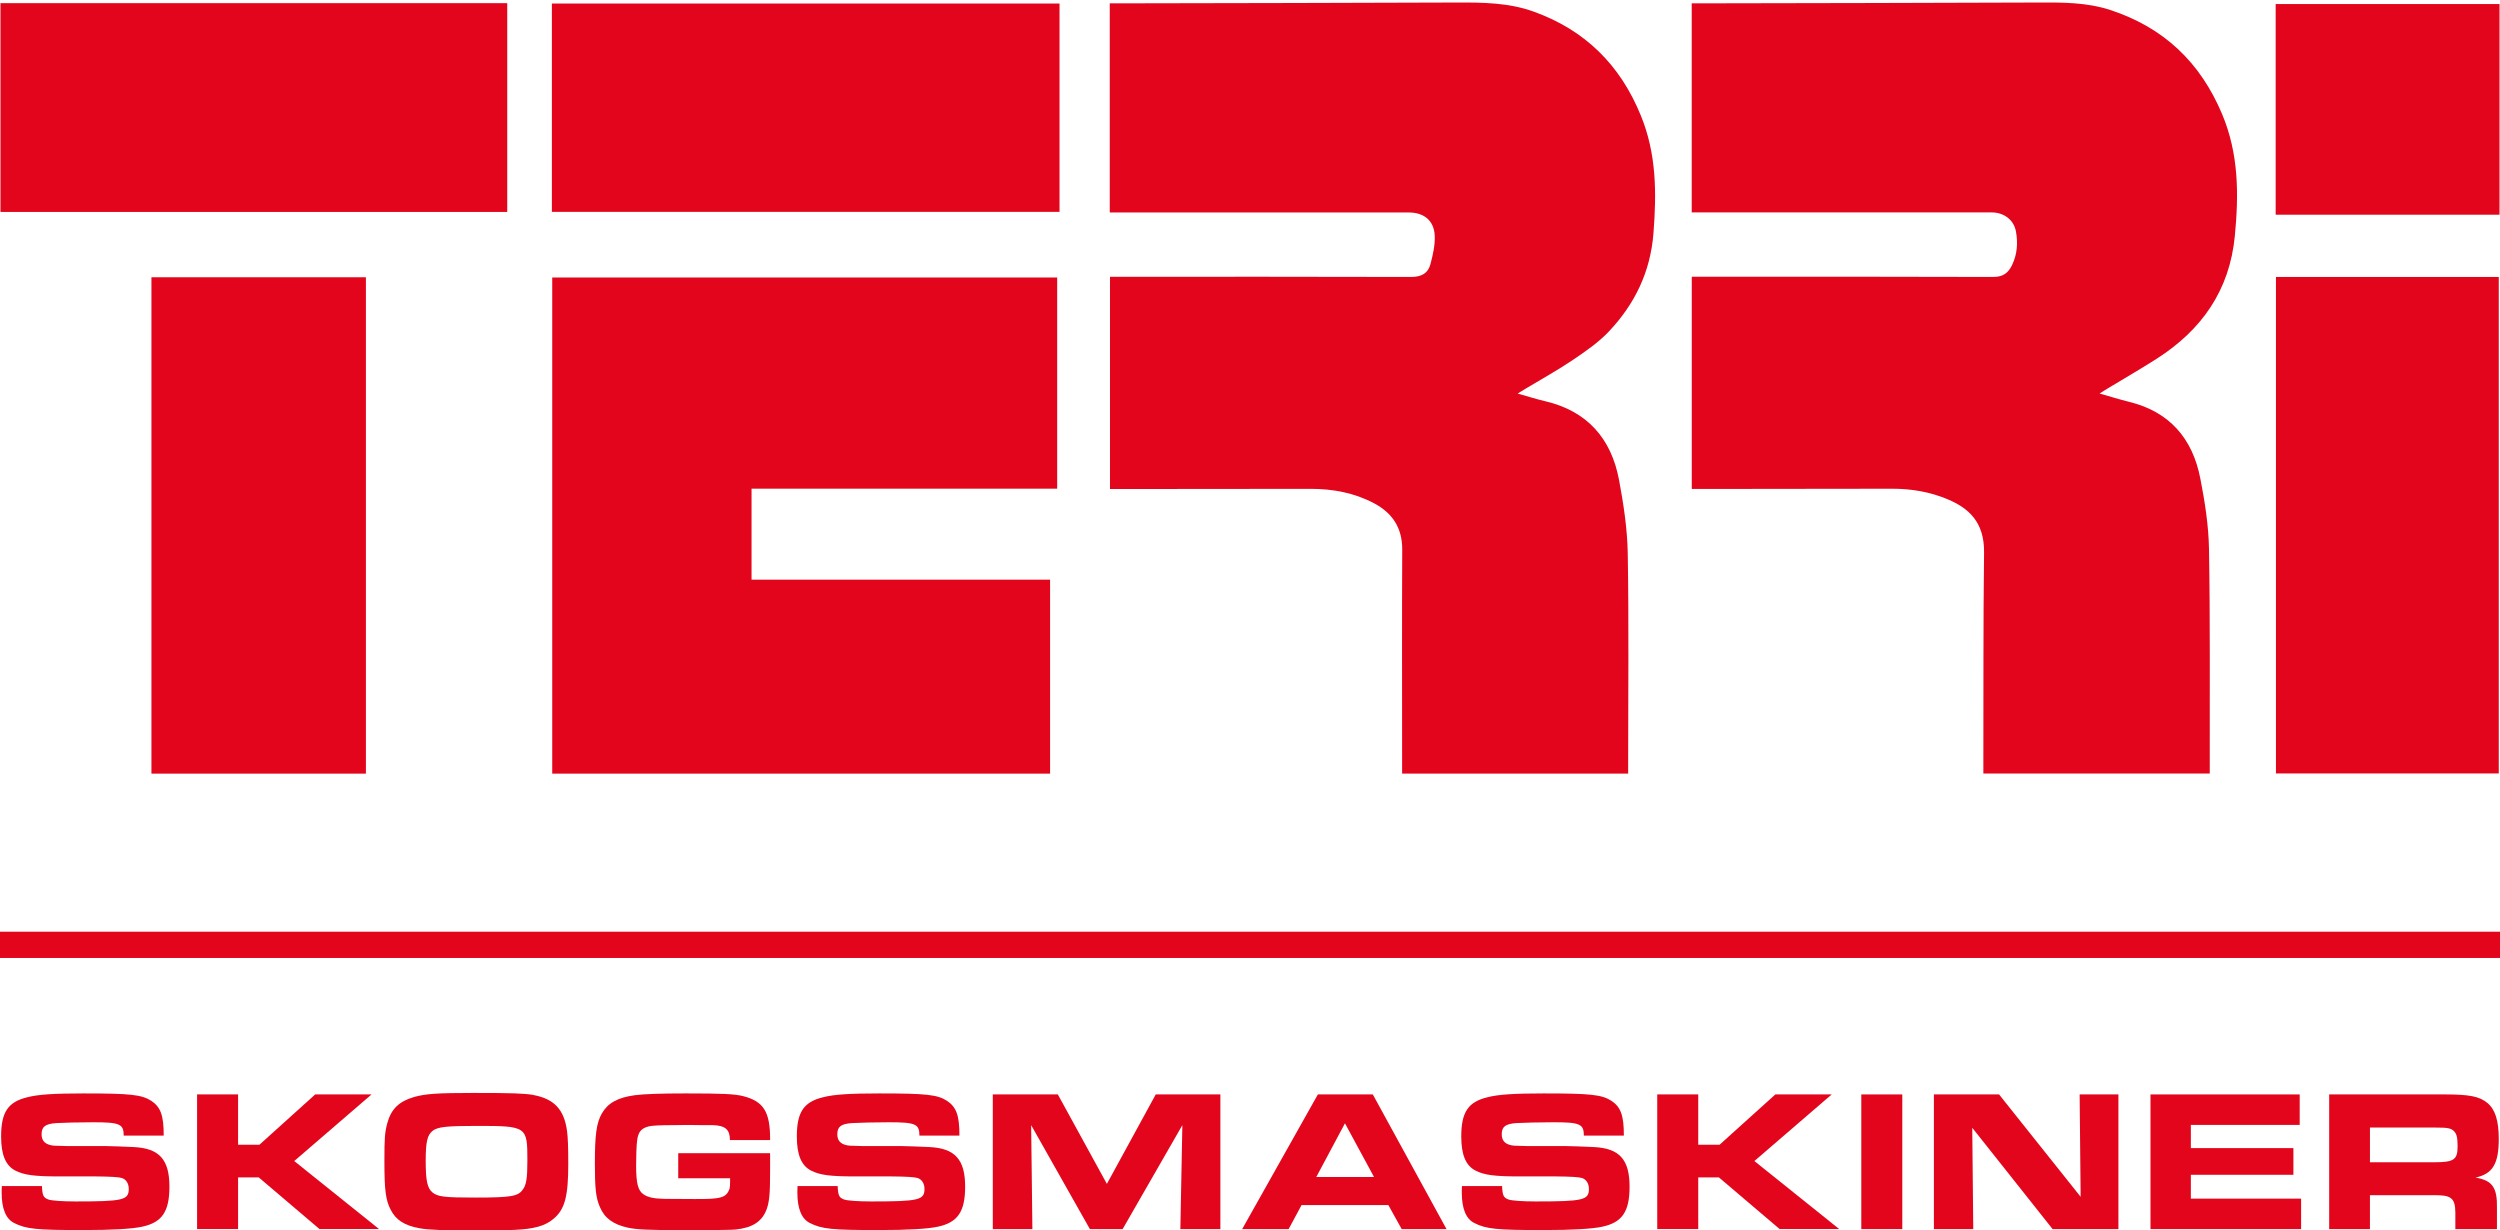
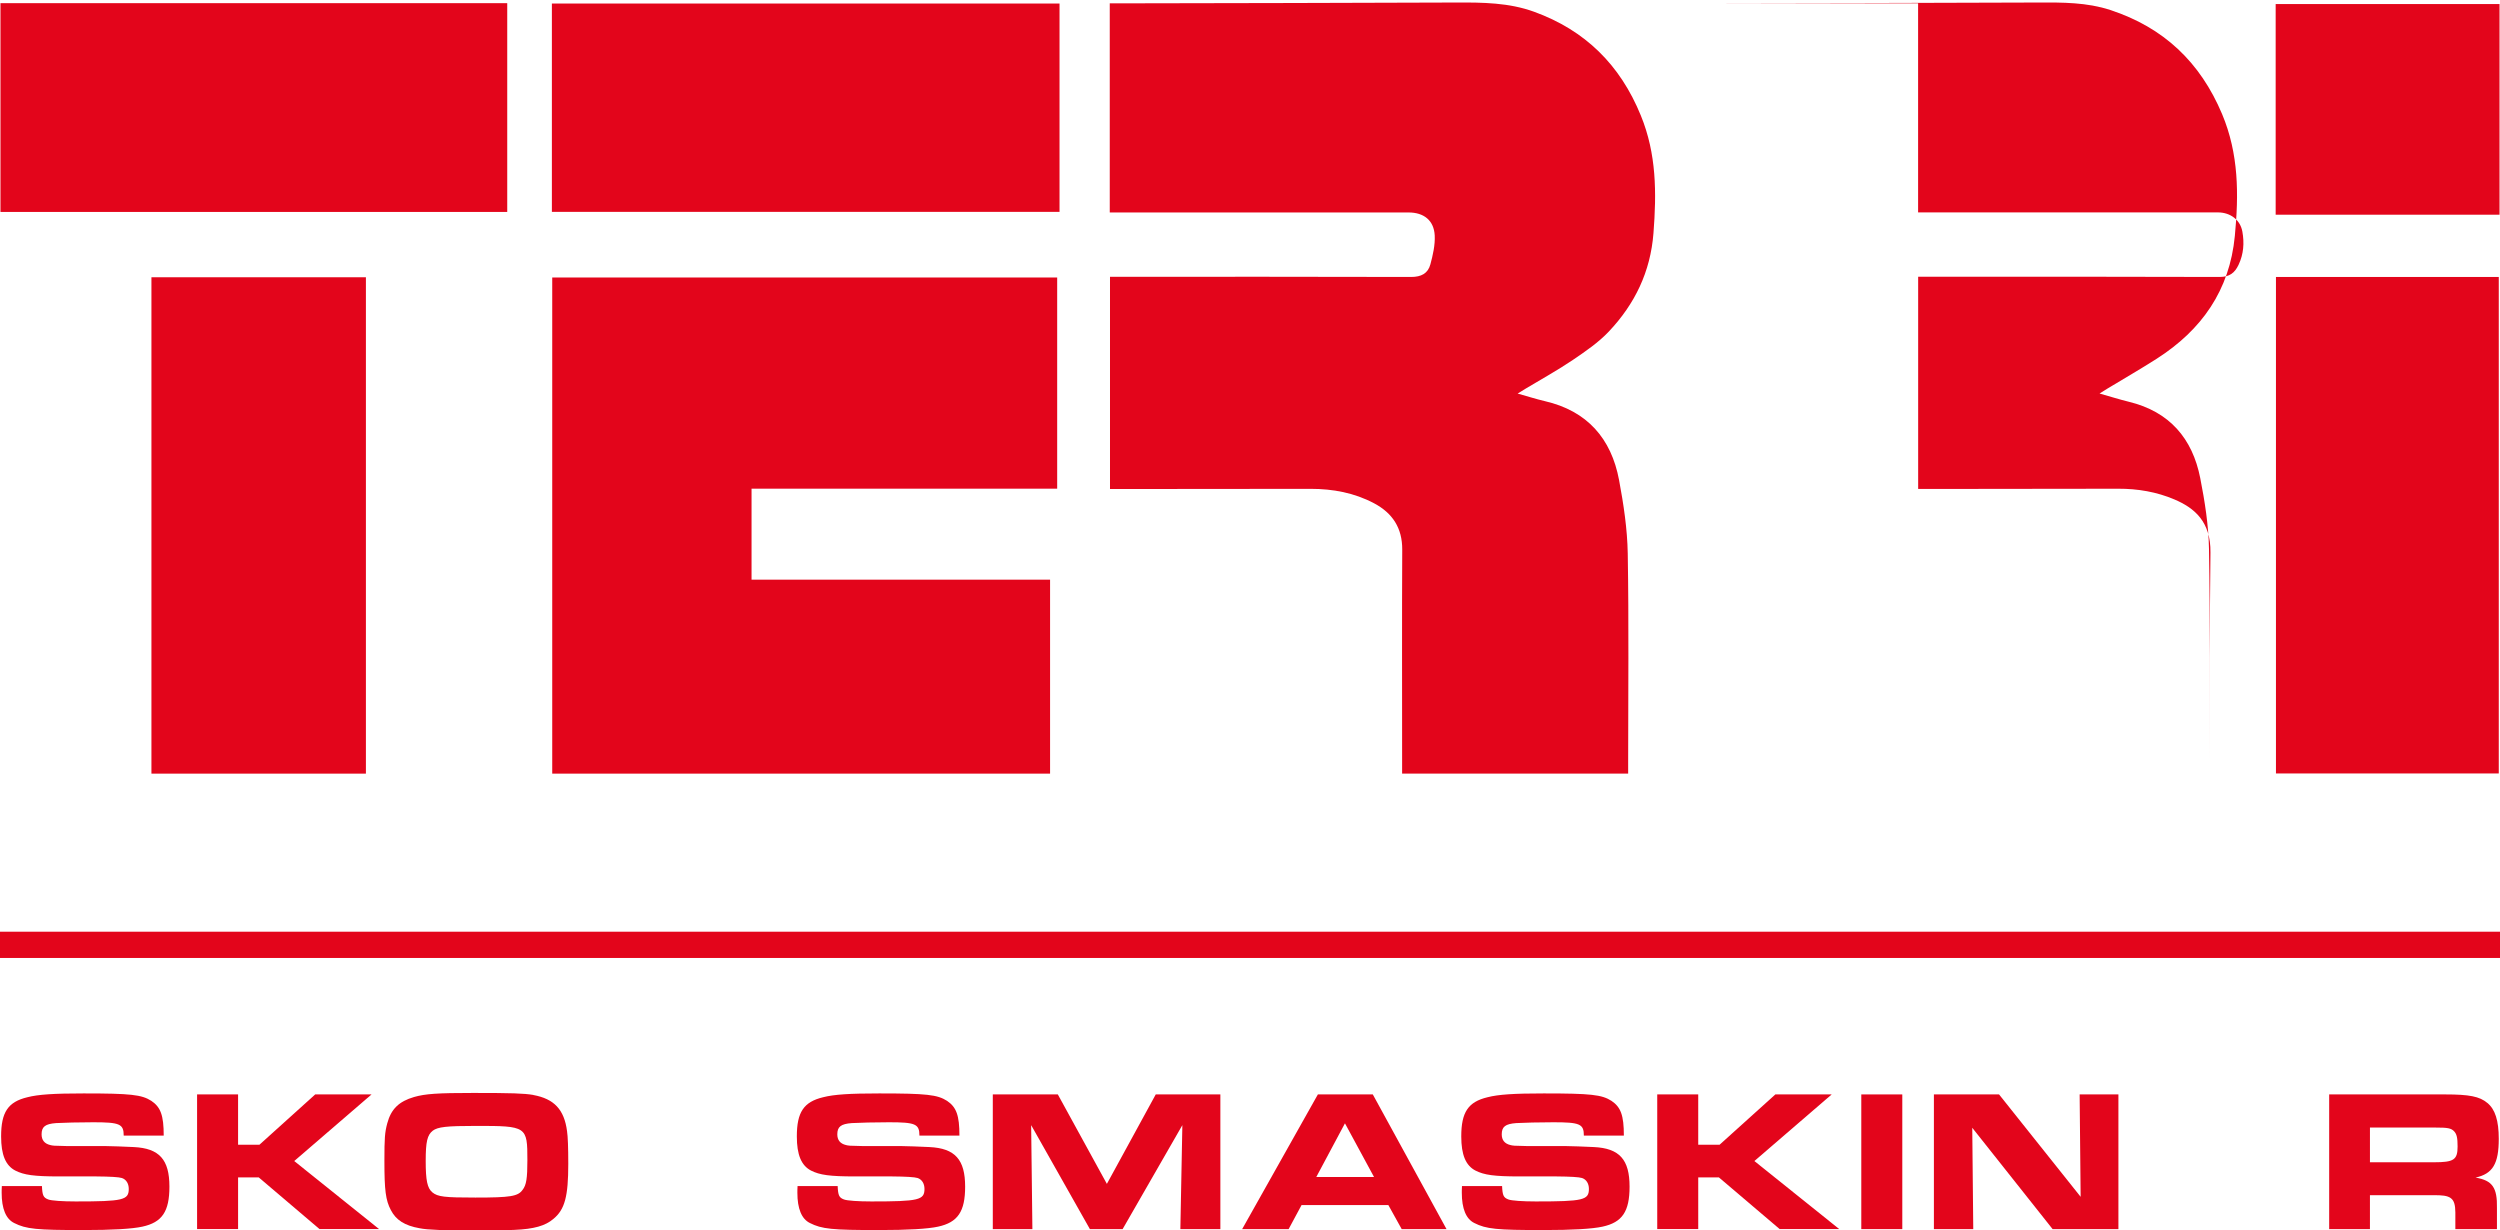
<svg xmlns="http://www.w3.org/2000/svg" id="Lager_1" viewBox="0 0 425.59 209.46">
  <path d="m7.14,201.92c.07,1.58.24,1.96,1.07,2.27.52.21,2.47.34,4.67.34,8.08,0,9.04-.24,9.04-2.13,0-.93-.45-1.62-1.17-1.86q-.76-.24-4.37-.27h-6.32c-4.23,0-5.98-.24-7.46-1-1.65-.86-2.41-2.68-2.41-5.81,0-4.12,1.17-5.88,4.47-6.67,1.86-.48,4.54-.65,9.56-.65,8.04,0,9.9.21,11.55,1.27,1.58,1.07,2.1,2.47,2.1,5.91h-6.81c0-1.99-.69-2.27-5.19-2.27-2.23,0-5.22.07-6.32.14-1.86.14-2.47.62-2.47,1.92,0,.96.48,1.58,1.48,1.82.41.1.55.14,2.82.17h6.5c.62,0,3.71.1,4.88.17,4.37.21,6.08,2.13,6.08,6.74,0,4.23-1.24,6.08-4.61,6.81-1.72.38-5.12.58-10.1.58-7.94,0-9.69-.17-11.72-1.2-1.41-.69-2.13-2.44-2.13-5.16,0-.21,0-.65.03-1.13h6.84Z" fill="#e3051b" stroke-width="0" />
  <path d="m33.55,186.31h6.98v8.56h3.64l9.49-8.56h9.59l-13.16,11.34,14.44,11.58h-10.14l-10.35-8.8h-3.51v8.8h-6.98v-22.93Z" fill="#e3051b" stroke-width="0" />
  <path d="m90.79,186.41c3.54.65,5.26,2.47,5.74,6.15.14.93.21,2.78.21,5.57,0,5.53-.58,7.77-2.54,9.38-1.37,1.17-3.3,1.72-6.63,1.86-1.24.07-4.3.1-6.53.1-5.46,0-8.25-.1-9.62-.38-2.54-.45-4.02-1.41-4.88-3.09-.89-1.68-1.1-3.37-1.1-8.39,0-3.85.07-4.81.48-6.36.65-2.44,1.99-3.75,4.57-4.5,1.92-.55,4.02-.69,10.07-.69,6.6,0,8.63.07,10.24.34Zm-17.12,6.08c-.93.72-1.2,1.86-1.2,5.16s.27,4.61,1.13,5.33c.93.76,2.06.89,7.32.89,6.01,0,7.25-.21,8.04-1.31.65-.82.82-1.99.82-5.05,0-5.77-.1-5.84-8.7-5.84-5.12,0-6.53.17-7.42.82Z" fill="#e3051b" stroke-width="0" />
-   <path d="m124.26,194.08c0-1.79-.79-2.47-2.89-2.54h-1.75l-2.47-.03-2.54.03q-3.33,0-4.16.21c-1.27.31-1.82.96-1.99,2.41-.1.62-.17,2.72-.17,4.19,0,3.09.31,4.33,1.27,4.98.79.52,1.75.72,3.57.76q.76.03,5.05.03c4.57.03,5.43-.21,6.01-1.72.07-.27.1-.58.1-1.27v-.55h-8.83v-4.26h15.64v3.16c0,3.78-.14,5.12-.58,6.36-.79,2.13-2.41,3.16-5.29,3.47-.72.07-2.82.1-9.59.1-5.26,0-7.29-.1-8.73-.41-2.51-.55-3.99-1.62-4.78-3.51-.69-1.55-.86-3.16-.86-7.42,0-4.92.27-6.87,1.17-8.49,1.03-1.79,2.65-2.72,5.6-3.13,1.58-.21,4.37-.31,8.73-.31,6.26,0,8.25.1,9.69.45,3.54.89,4.67,2.68,4.64,7.49h-6.84Z" fill="#e3051b" stroke-width="0" />
  <path d="m142.6,201.92c.07,1.58.24,1.96,1.07,2.27.52.21,2.47.34,4.67.34,8.08,0,9.04-.24,9.04-2.13,0-.93-.45-1.62-1.17-1.86q-.76-.24-4.37-.27h-6.32c-4.23,0-5.98-.24-7.46-1-1.65-.86-2.41-2.68-2.41-5.81,0-4.12,1.17-5.88,4.47-6.67,1.86-.48,4.54-.65,9.56-.65,8.04,0,9.9.21,11.55,1.27,1.58,1.07,2.1,2.47,2.1,5.91h-6.81c0-1.99-.69-2.27-5.19-2.27-2.23,0-5.22.07-6.32.14-1.86.14-2.47.62-2.47,1.92,0,.96.48,1.58,1.48,1.82.41.1.55.14,2.82.17h6.5c.62,0,3.71.1,4.88.17,4.37.21,6.08,2.13,6.08,6.74,0,4.23-1.24,6.08-4.61,6.81-1.72.38-5.12.58-10.1.58-7.94,0-9.69-.17-11.72-1.2-1.41-.69-2.13-2.44-2.13-5.16,0-.21,0-.65.03-1.13h6.84Z" fill="#e3051b" stroke-width="0" />
  <path d="m169.01,186.31h11.07l8.35,15.23,8.32-15.23h11v22.93h-6.81l.34-17.7-10.17,17.7h-5.57l-10-17.7.21,17.7h-6.74v-22.93Z" fill="#e3051b" stroke-width="0" />
  <path d="m224.35,186.31h9.35l12.55,22.93h-7.63l-2.27-4.09h-14.78l-2.2,4.09h-7.91l12.89-22.93Zm9.56,14.06l-4.95-9.14-4.88,9.14h9.83Z" fill="#e3051b" stroke-width="0" />
  <path d="m255.71,201.92c.07,1.58.24,1.96,1.07,2.27.52.21,2.47.34,4.67.34,8.08,0,9.04-.24,9.04-2.13,0-.93-.45-1.62-1.17-1.86q-.76-.24-4.37-.27h-6.32c-4.23,0-5.98-.24-7.46-1-1.65-.86-2.41-2.68-2.41-5.81,0-4.12,1.17-5.88,4.47-6.67,1.86-.48,4.54-.65,9.56-.65,8.04,0,9.9.21,11.55,1.27,1.58,1.07,2.1,2.47,2.1,5.91h-6.81c0-1.99-.69-2.27-5.19-2.27-2.23,0-5.22.07-6.32.14-1.86.14-2.47.62-2.47,1.92,0,.96.48,1.58,1.48,1.82.41.1.55.14,2.82.17h6.5c.62,0,3.71.1,4.88.17,4.37.21,6.08,2.13,6.08,6.74,0,4.23-1.24,6.08-4.61,6.81-1.72.38-5.12.58-10.1.58-7.94,0-9.69-.17-11.72-1.2-1.41-.69-2.13-2.44-2.13-5.16,0-.21,0-.65.03-1.13h6.84Z" fill="#e3051b" stroke-width="0" />
  <path d="m282.12,186.31h6.98v8.56h3.64l9.49-8.56h9.59l-13.16,11.34,14.44,11.58h-10.14l-10.35-8.8h-3.51v8.8h-6.98v-22.93Z" fill="#e3051b" stroke-width="0" />
  <path d="m316.86,186.31h6.98v22.93h-6.98v-22.93Z" fill="#e3051b" stroke-width="0" />
  <path d="m329.21,186.31h11.1l13.89,17.43-.17-17.43h6.6v22.93h-11.2l-13.68-17.25.17,17.25h-6.7v-22.93Z" fill="#e3051b" stroke-width="0" />
-   <path d="m391.49,186.31v5.19h-18.53v3.95h17.46v4.54h-17.46v4.06h18.77v5.19h-25.64v-22.93h25.4Z" fill="#e3051b" stroke-width="0" />
  <path d="m396.51,186.31h19.76c4.06,0,5.84.34,7.15,1.44,1.34,1.07,1.96,3.02,1.96,6.12,0,4.26-1.03,5.95-3.95,6.6,2.85.48,3.71,1.68,3.64,5.16v3.61h-7.08v-2.85c-.03-2.47-.72-2.99-3.85-2.92h-10.69v5.77h-6.94v-22.93Zm17.84,11.55c3.37,0,4.02-.41,4.02-2.68,0-1.48-.14-2.1-.58-2.58-.52-.55-1.1-.65-3.2-.65h-11.14v5.91h10.9Z" fill="#e3051b" stroke-width="0" />
  <path d="m425.59,158.61v4.47H0v-4.47h425.59Z" fill="#e3051b" stroke-width="0" />
-   <path d="m287.99.57h1.69c19.11-.04,38.23-.06,57.34-.14,4.13-.02,8.26-.03,12.22,1.27,9.06,2.97,15.31,8.85,19.04,17.72,2.85,6.79,2.85,13.67,2.17,20.75-.89,9.26-5.64,16-13.3,20.9-2.76,1.76-5.6,3.4-8.4,5.09-.41.25-.82.51-1.33.83,1.77.5,3.37,1.01,5,1.41,6.9,1.68,10.81,6.23,12.14,12.99.78,3.97,1.42,8.03,1.49,12.06.21,12.11.11,24.23.13,36.34,0,.59,0,1.18,0,1.89h-38.54c0-.57,0-1.15,0-1.72.03-11.97-.03-23.93.12-35.9.07-5.26-2.72-7.58-6.12-9.03-3.05-1.3-6.27-1.84-9.58-1.83-10.73.02-21.45.03-32.17.04h-1.89v-36.13h1.72c16.53,0,33.07-.02,49.6.04,1.68,0,2.57-.68,3.22-2.06.87-1.83,1-3.74.65-5.67-.36-2-2.05-3.26-4.16-3.26-16.38,0-32.77,0-49.16,0h-1.88V.57h0Z" fill="#e3051b" stroke-width="0" />
+   <path d="m287.99.57h1.69c19.11-.04,38.23-.06,57.34-.14,4.13-.02,8.26-.03,12.22,1.27,9.06,2.97,15.31,8.85,19.04,17.72,2.85,6.79,2.85,13.67,2.17,20.75-.89,9.26-5.64,16-13.3,20.9-2.76,1.76-5.6,3.4-8.4,5.09-.41.25-.82.51-1.33.83,1.77.5,3.37,1.01,5,1.41,6.9,1.68,10.81,6.23,12.14,12.99.78,3.97,1.42,8.03,1.49,12.06.21,12.11.11,24.23.13,36.34,0,.59,0,1.18,0,1.89c0-.57,0-1.15,0-1.72.03-11.97-.03-23.93.12-35.9.07-5.26-2.72-7.58-6.12-9.03-3.05-1.3-6.27-1.84-9.58-1.83-10.73.02-21.45.03-32.17.04h-1.89v-36.13h1.72c16.53,0,33.07-.02,49.6.04,1.68,0,2.57-.68,3.22-2.06.87-1.83,1-3.74.65-5.67-.36-2-2.05-3.26-4.16-3.26-16.38,0-32.77,0-49.16,0h-1.88V.57h0Z" fill="#e3051b" stroke-width="0" />
  <path d="m188.92,36.17V.57h1.81c19.07-.04,38.13-.06,57.2-.14,4.49-.02,8.95.02,13.22,1.57,8.69,3.15,14.66,9.03,18.18,17.67,2.68,6.55,2.68,13.16,2.15,20.02-.51,6.59-3.17,12.05-7.57,16.72-1.78,1.89-3.99,3.4-6.16,4.87-2.59,1.75-5.33,3.26-8.01,4.87-.41.25-.82.5-1.38.85,1.68.47,3.14.94,4.63,1.29,7.21,1.67,11.3,6.35,12.63,13.42.77,4.13,1.41,8.34,1.48,12.52.2,11.87.07,23.74.07,35.6v1.87h-38.48v-2.66c0-11.82-.04-23.64.02-35.46.02-3.7-1.66-6.24-4.81-7.91-3.36-1.78-7-2.45-10.77-2.45-10.82,0-21.65.02-32.48.03h-1.69v-36.13h1.8c16.49,0,32.97-.02,49.46.03,1.72,0,2.86-.59,3.28-2.14.43-1.6.82-3.29.74-4.92-.13-2.58-1.86-3.92-4.46-3.92h-50.83Z" fill="#e3051b" stroke-width="0" />
  <path d="m179.97,47.24v35.95h-52.03v15.49h50.82v33.02h-84.75V47.24h85.97Z" fill="#e3051b" stroke-width="0" />
  <path d="m387.45,47.15h37.93v84.52h-37.93V47.15h0Z" fill="#e3051b" stroke-width="0" />
  <path d="m62.29,131.7H25.78V47.2h36.51v84.5h0Z" fill="#e3051b" stroke-width="0" />
  <path d="m180.37.6v35.47h-86.42V.6h86.42Z" fill="#e3051b" stroke-width="0" />
  <path d="m.08.54h86.27v35.54H.08V.54H.08Z" fill="#e3051b" stroke-width="0" />
  <path d="m425.51,36.55h-38.11V.69h38.11v35.87h0Z" fill="#e3051b" stroke-width="0" />
</svg>